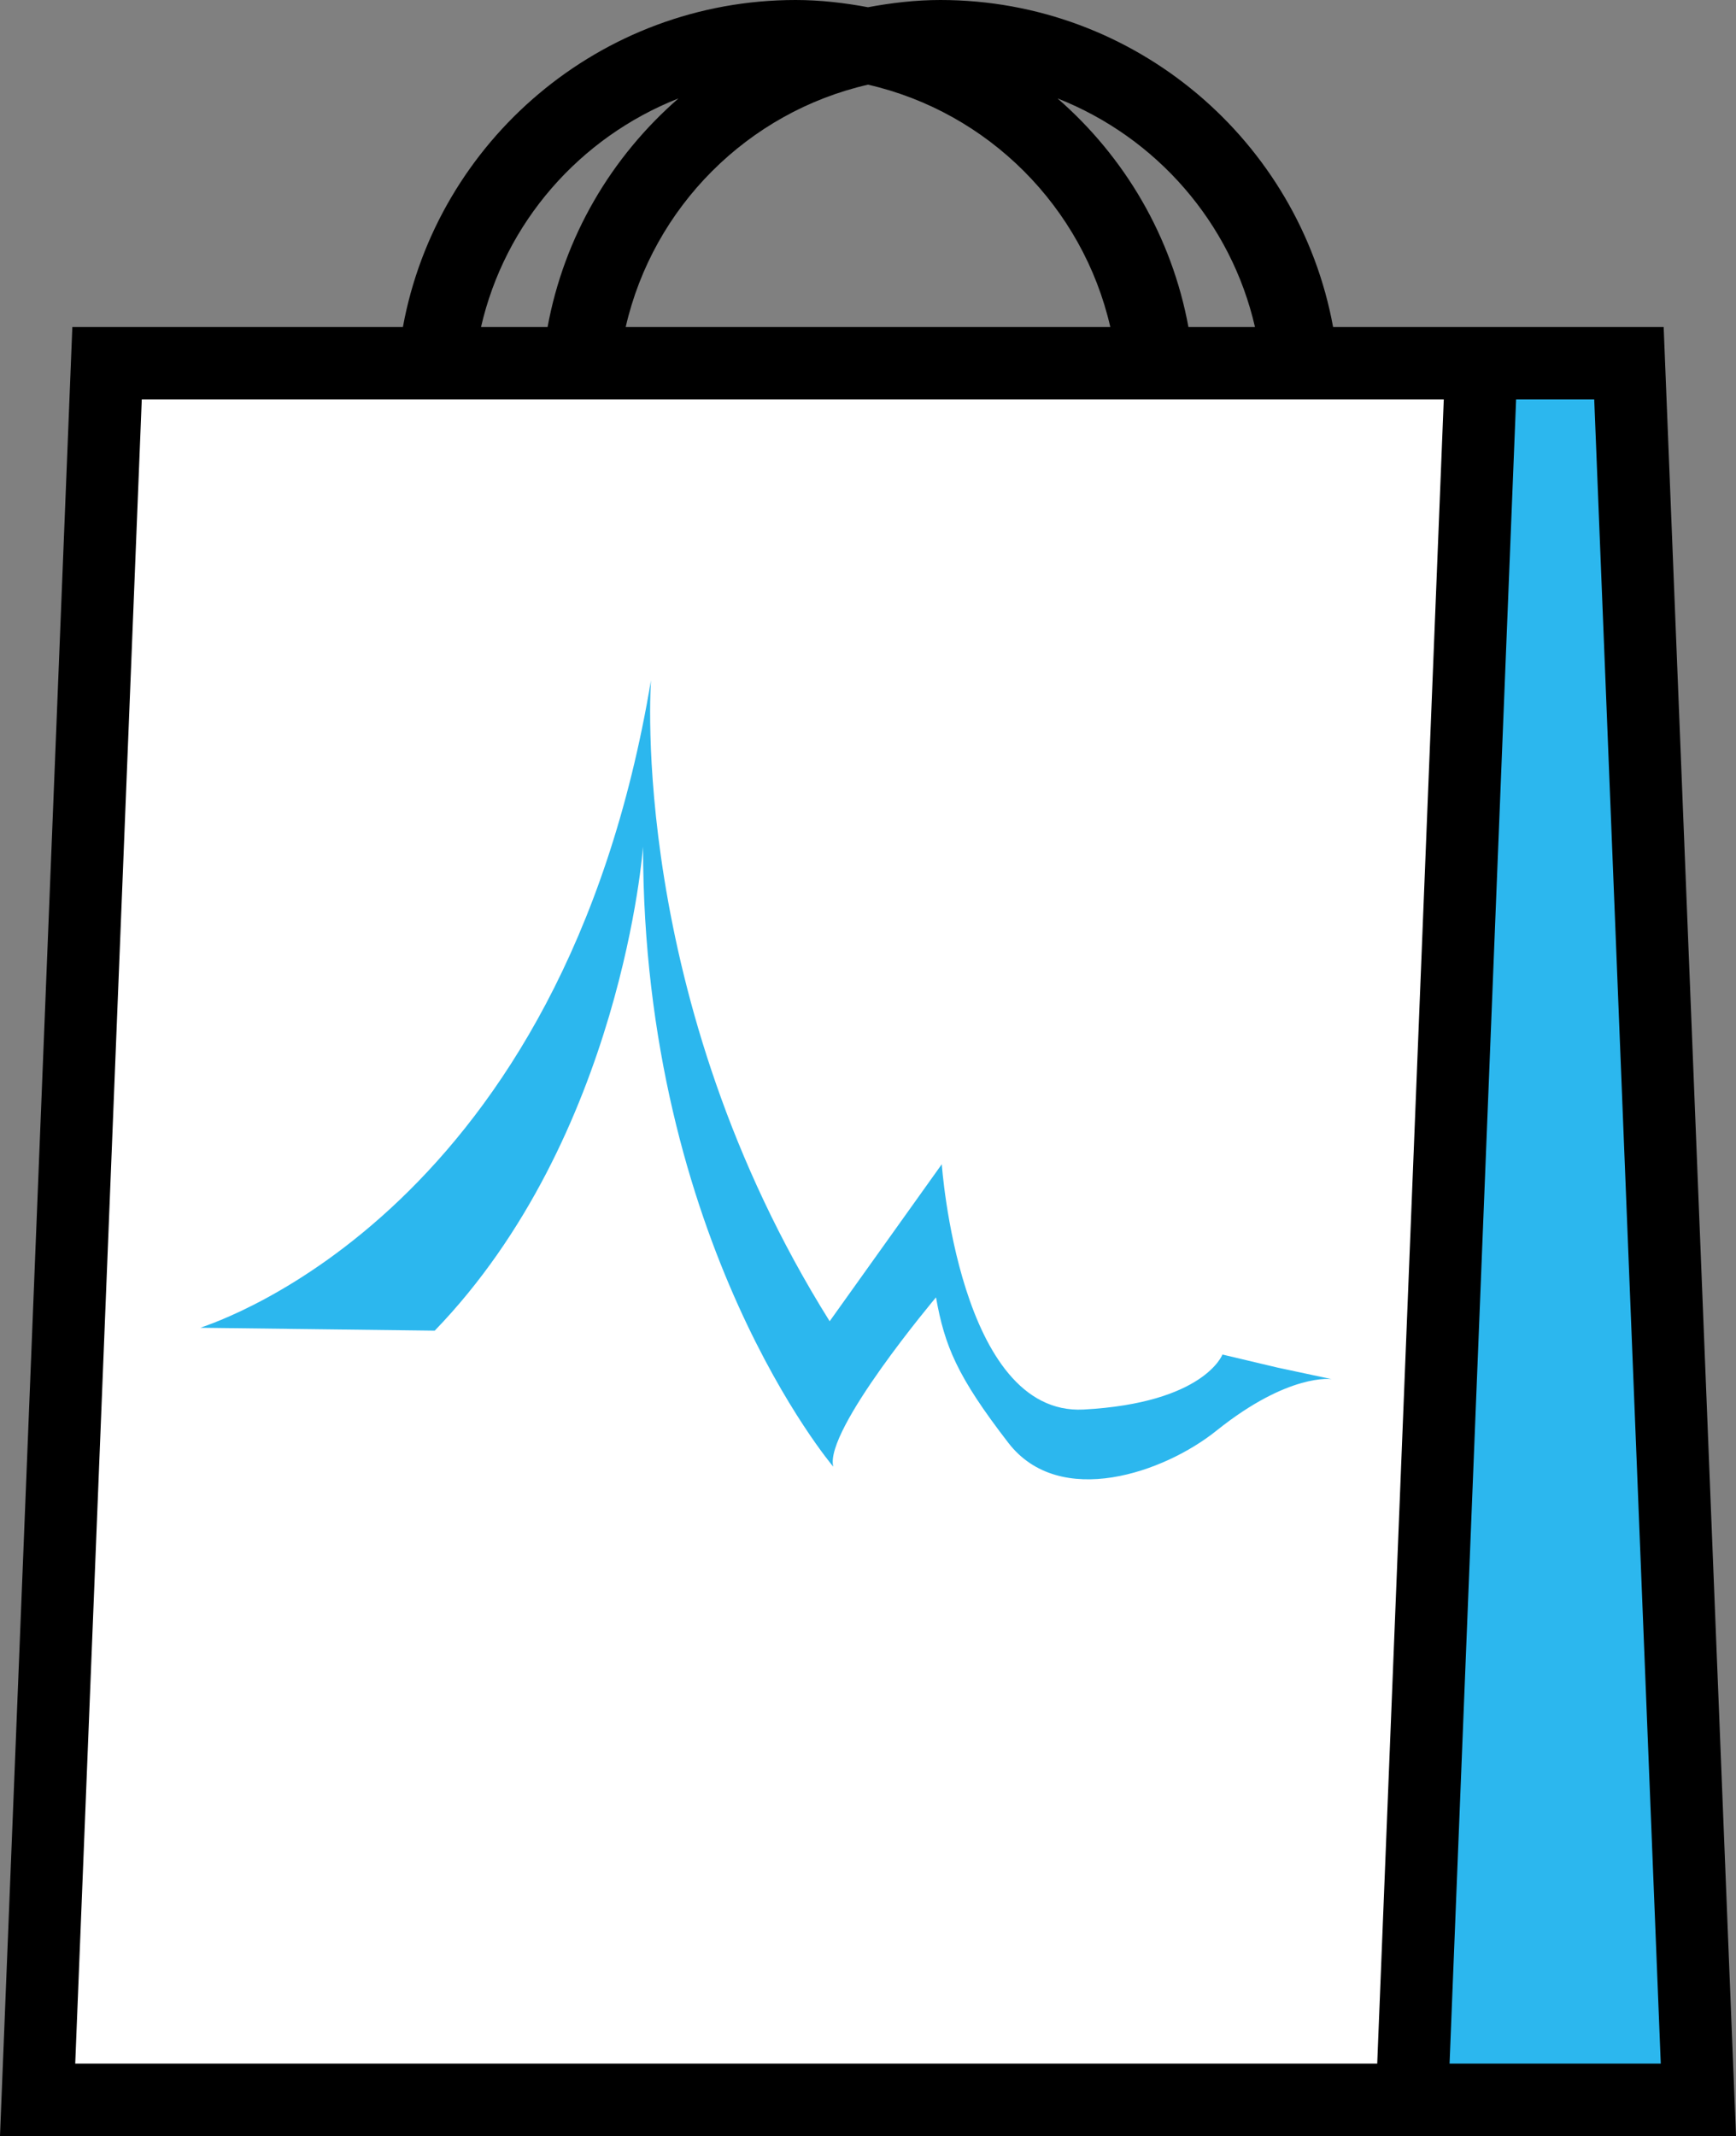
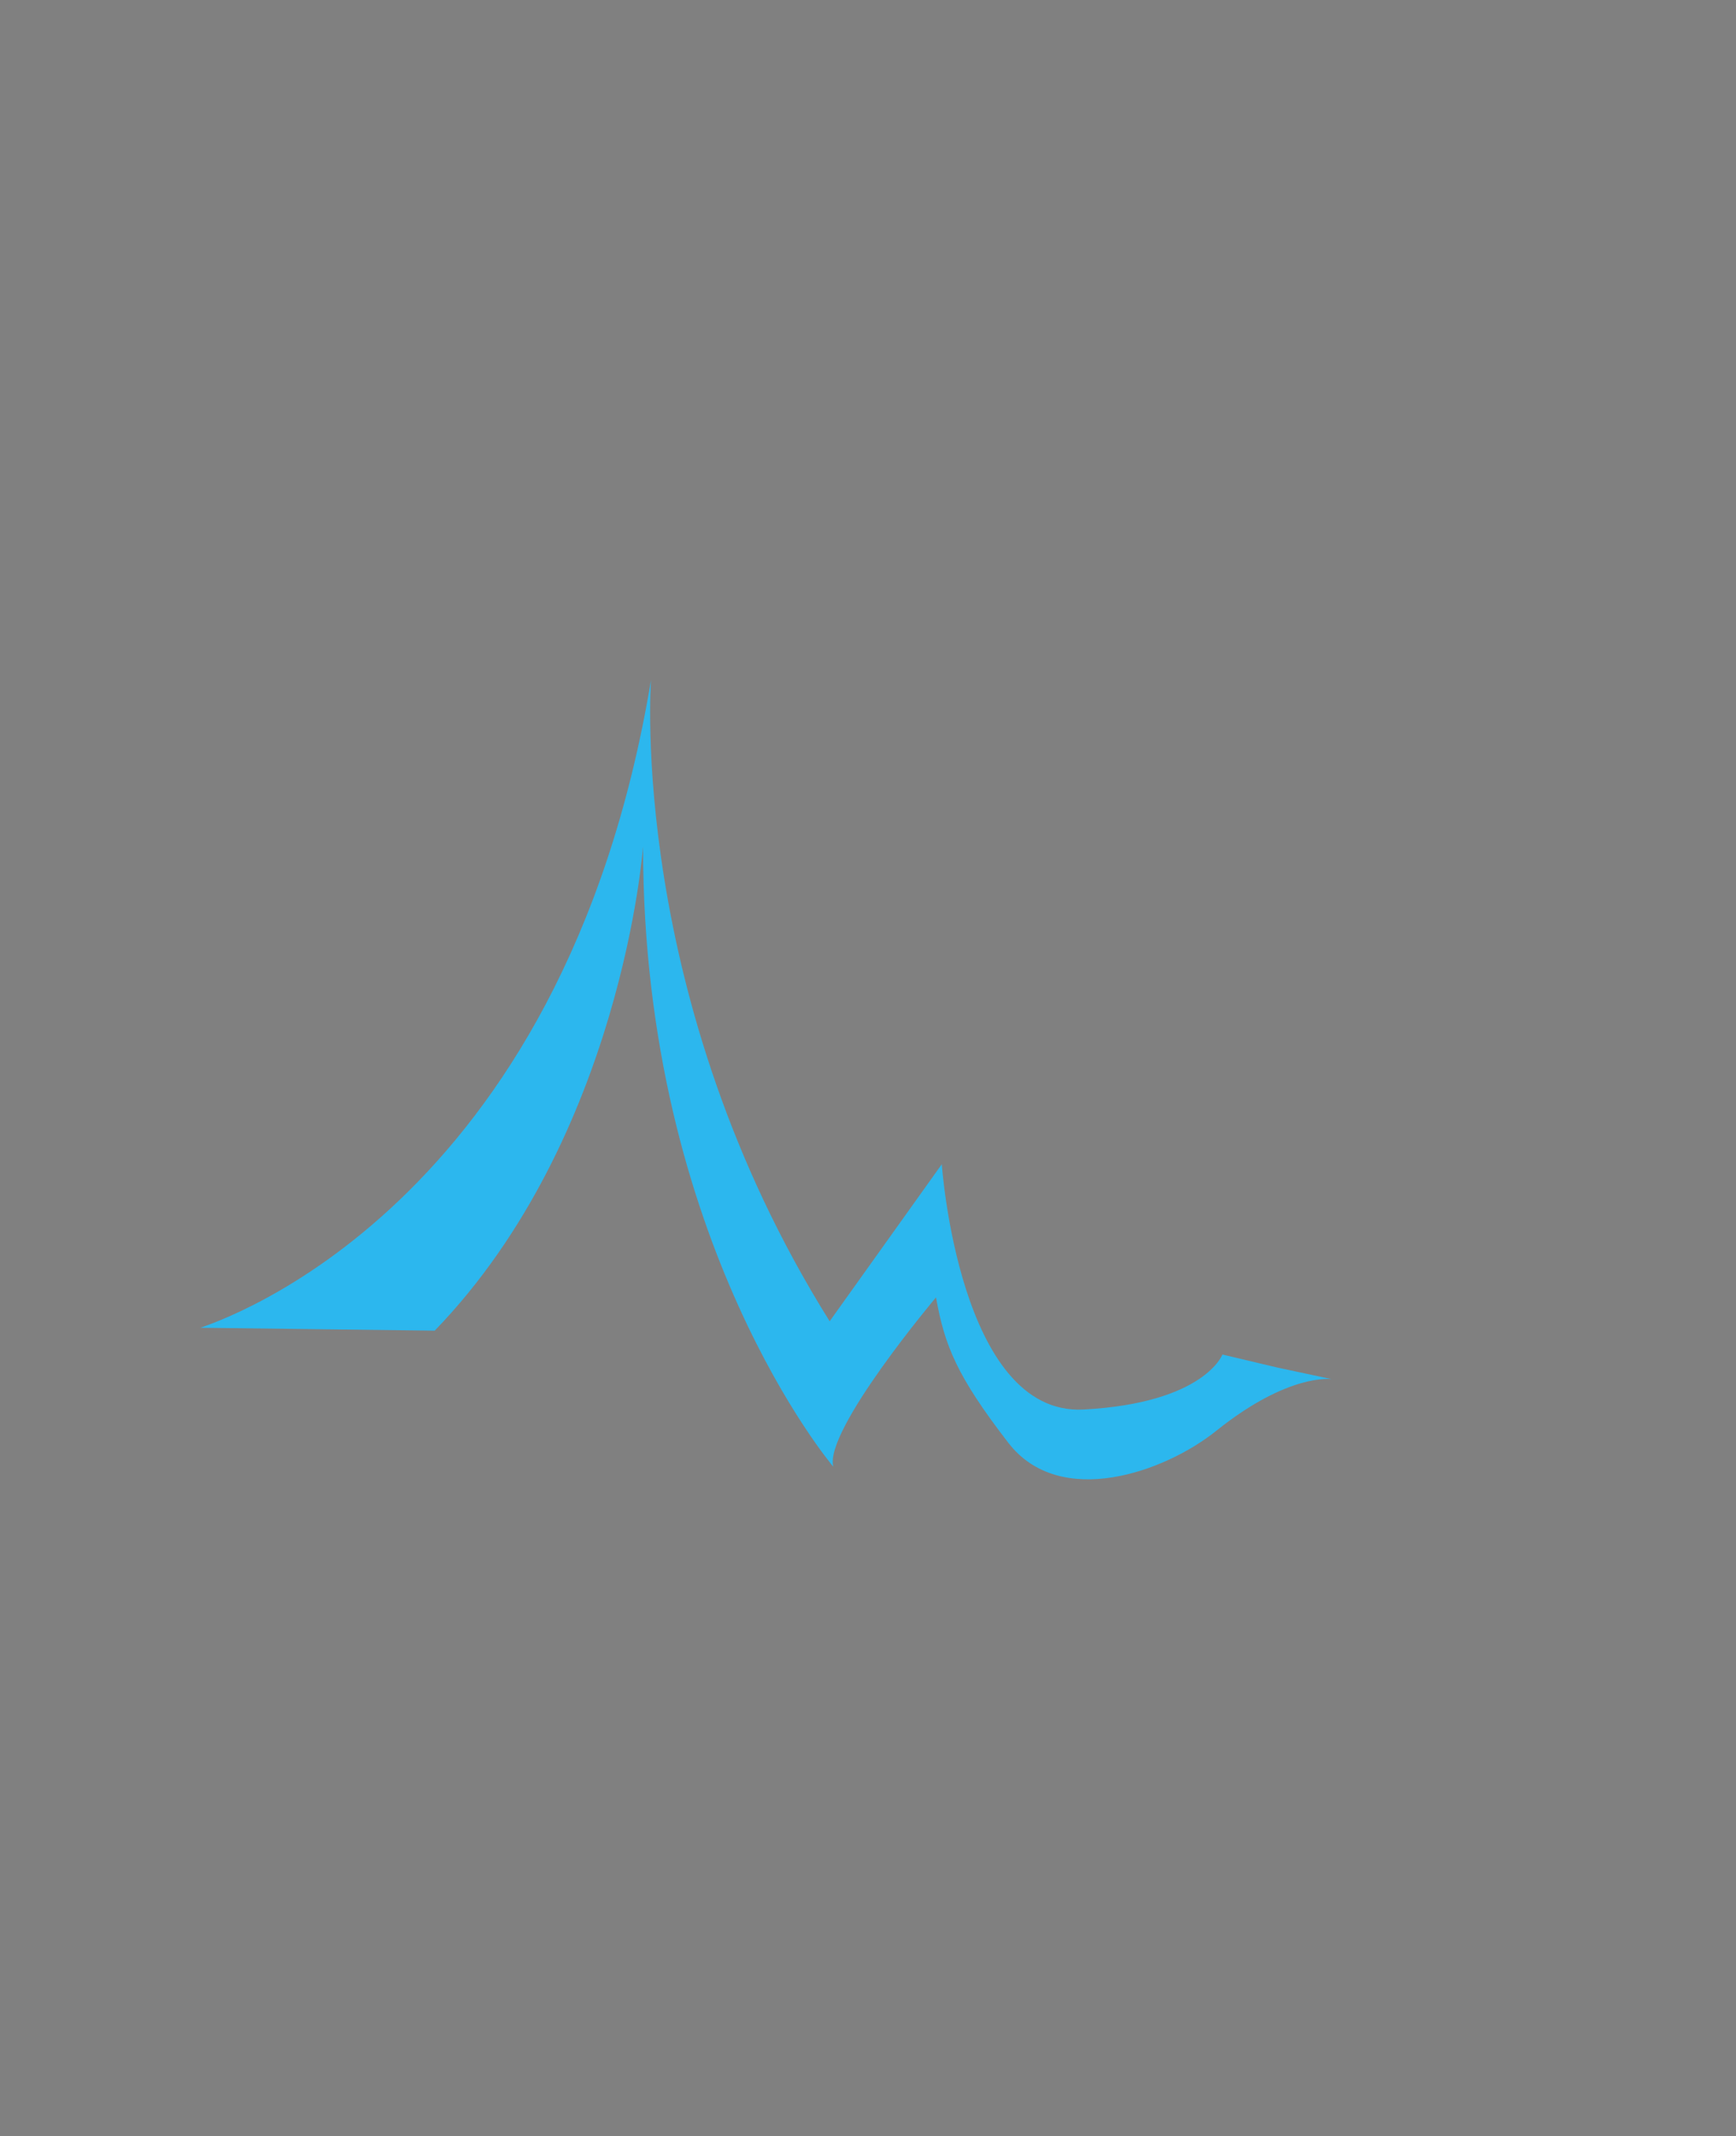
<svg xmlns="http://www.w3.org/2000/svg" version="1.1" id="Calque_1" x="0px" y="0px" viewBox="0 0 24 29.52" style="enable-background:new 0 0 24 29.52;" xml:space="preserve">
  <rect x="0" y="0" width="24" height="29.52" fill="#808080" stroke="none" />
  <style type="text/css">
	.st0{fill:#2CB7EE;}
	.st1{fill:#FFFFFF;}
</style>
-   <polygon class="st0" points="4.48,29.02 3.52,5.02 22.52,5.02 23.48,29.02 " />
-   <polygon class="st1" points="0.52,29.02 1.48,5.02 20.48,5.02 19.52,29.02 " />
  <g>
    <path class="st0" d="M2.77,18.35C3.02,18.26,7.78,16.72,9,9.4c0,0-0.33,4.39,2.47,8.86l1.55-2.17c0,0,0.24,3.48,1.96,3.39   c1.67-0.09,1.92-0.76,1.92-0.76l0.76,0.18l0.75,0.16c0,0-0.59-0.09-1.59,0.71c-0.72,0.58-2.17,1.09-2.88,0.17   c-0.71-0.92-0.88-1.34-1-2.01c0,0-1.55,1.84-1.42,2.34c0,0-2.63-3.09-2.63-8.57c0,0-0.29,4.01-2.88,6.69L2.77,18.35z" />
  </g>
-   <path d="M23,4.52h-2h-2.57C17.96,1.95,15.7,0,13,0c-0.34,0-0.68,0.04-1,0.1C11.68,0.04,11.34,0,11,0C8.3,0,6.04,1.95,5.57,4.52H3H1  l-1,25h4h16h4L23,4.52z M17.35,4.52h-0.92c-0.23-1.25-0.88-2.35-1.81-3.16C15.99,1.9,17.02,3.08,17.35,4.52z M12,1.17  c1.66,0.38,2.97,1.69,3.35,3.35H8.65C9.03,2.86,10.34,1.55,12,1.17z M9.38,1.36C8.45,2.17,7.8,3.27,7.57,4.52H6.65  C6.98,3.08,8.01,1.9,9.38,1.36z M19.04,28.52h-18l0.92-23h18L19.04,28.52z M20.04,28.52l0.92-23h1.08l0.92,23H20.04z" />
</svg>